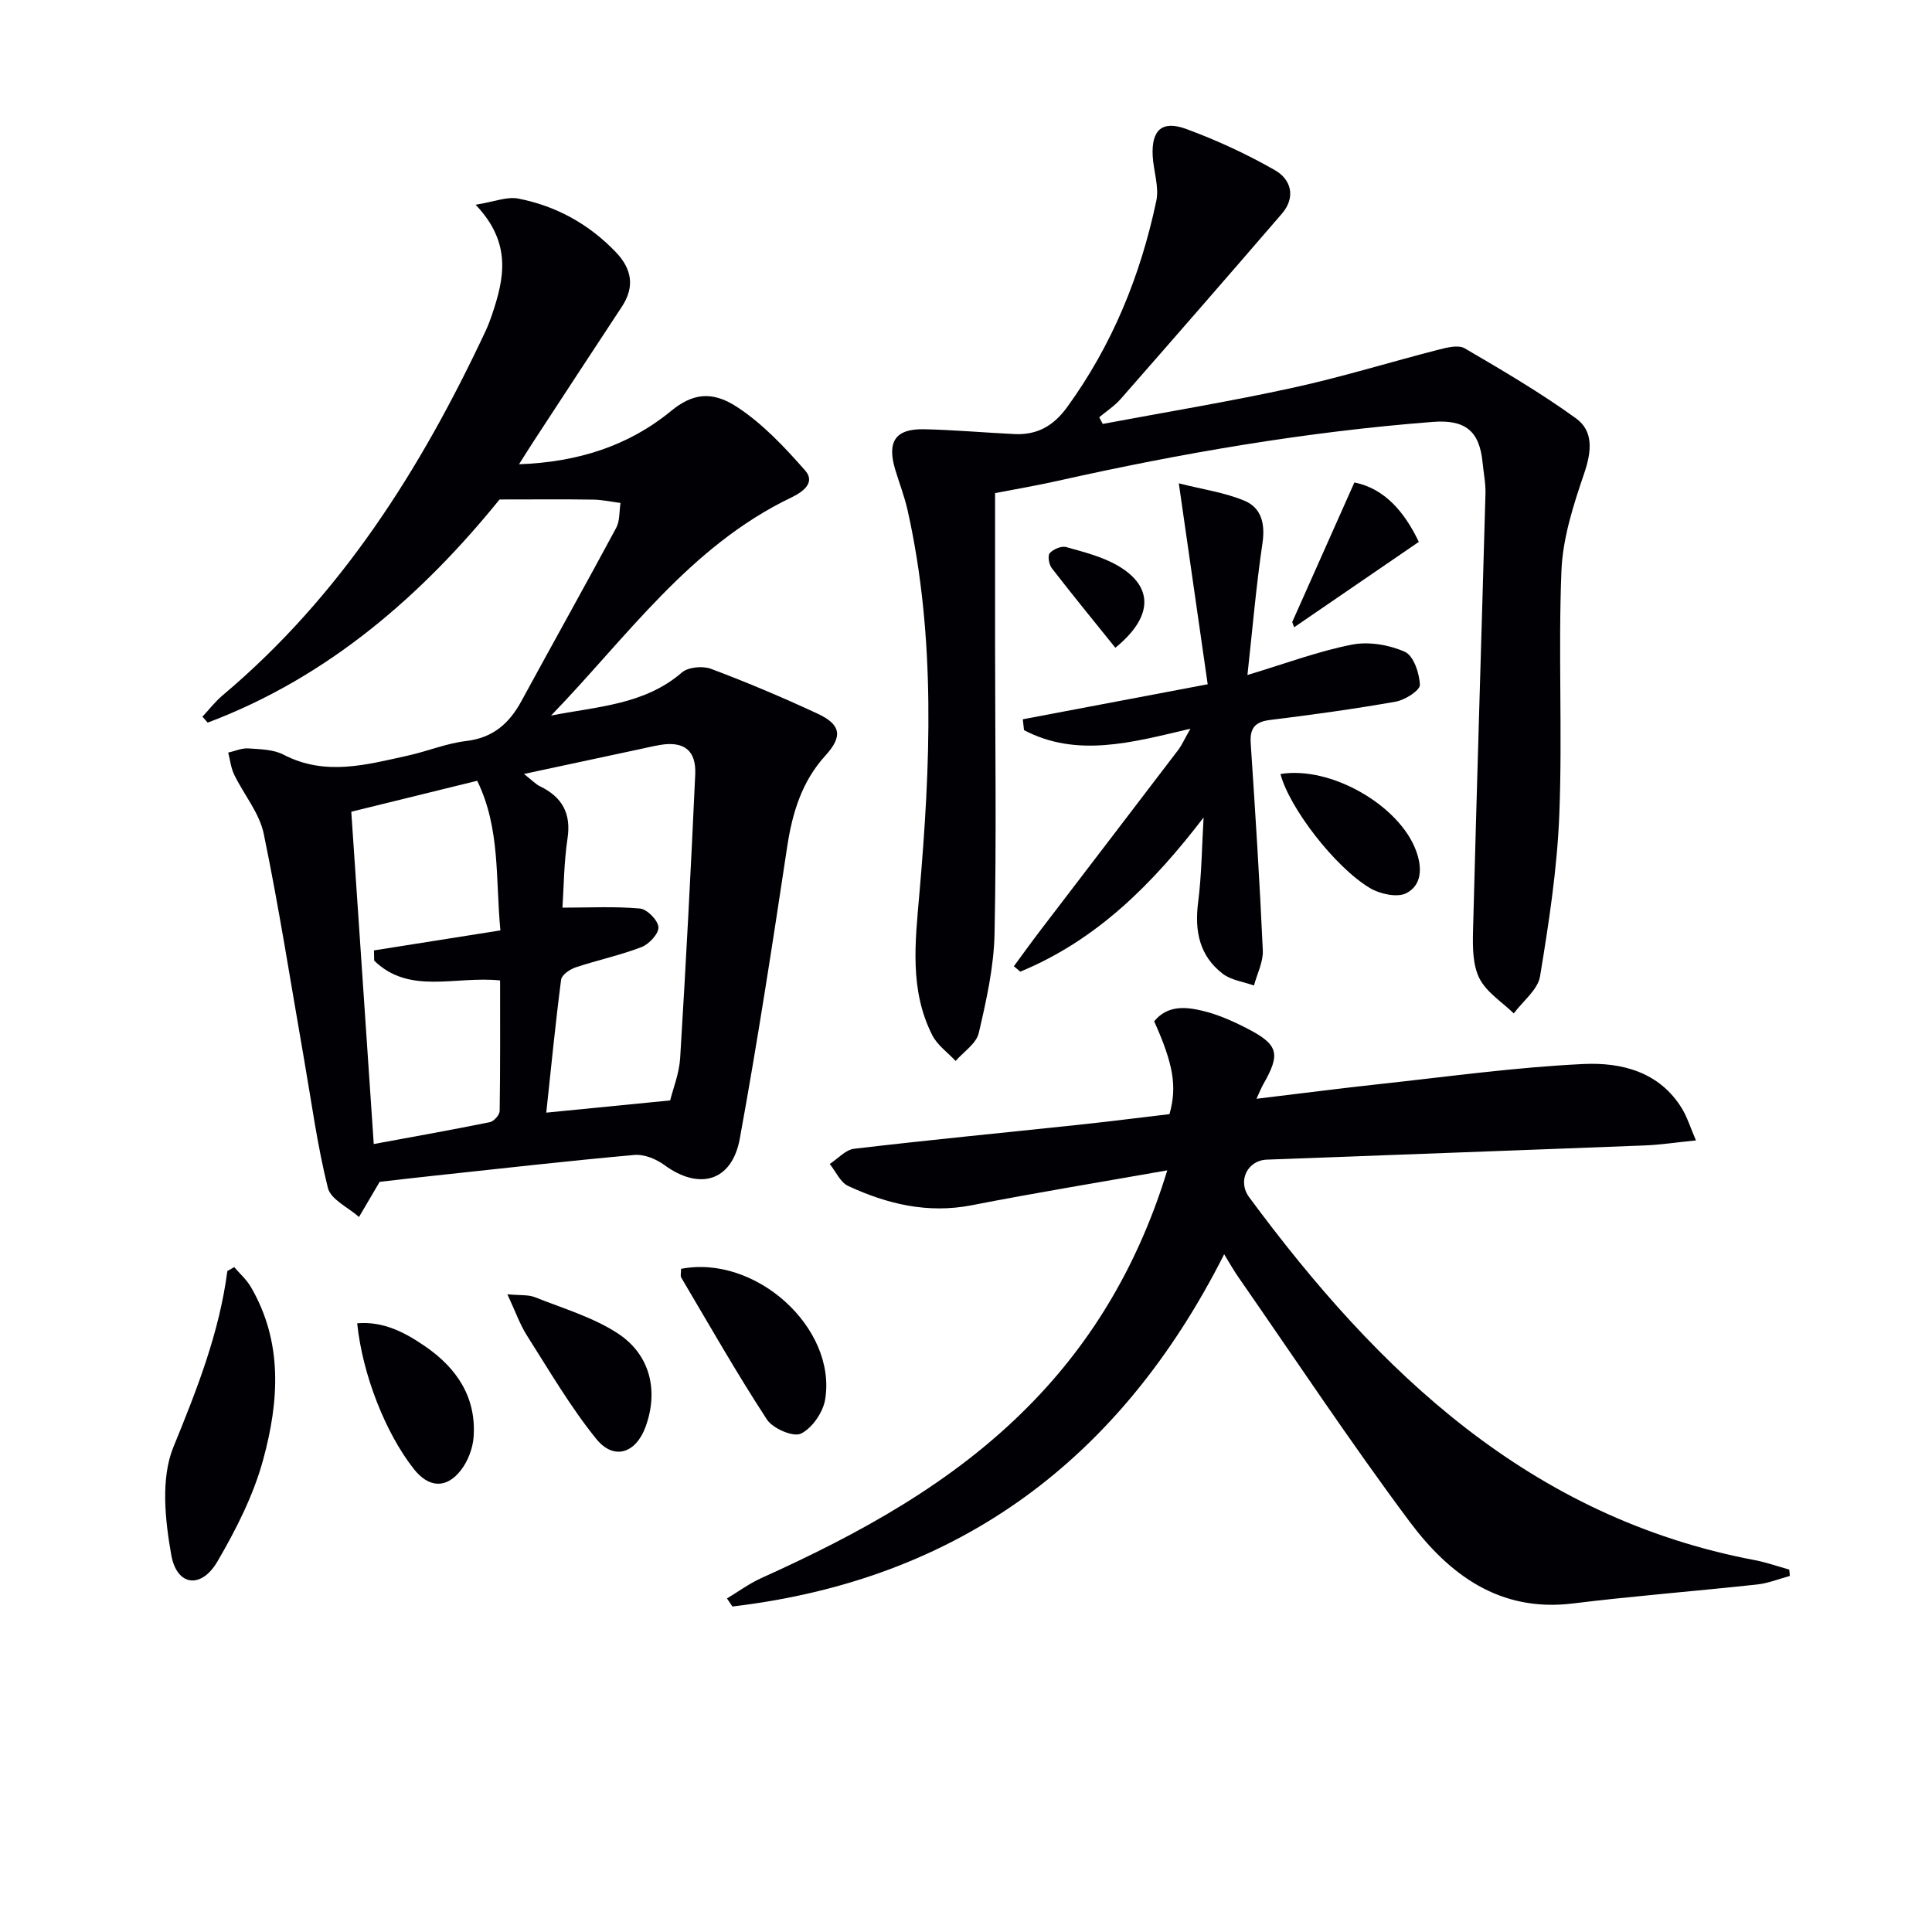
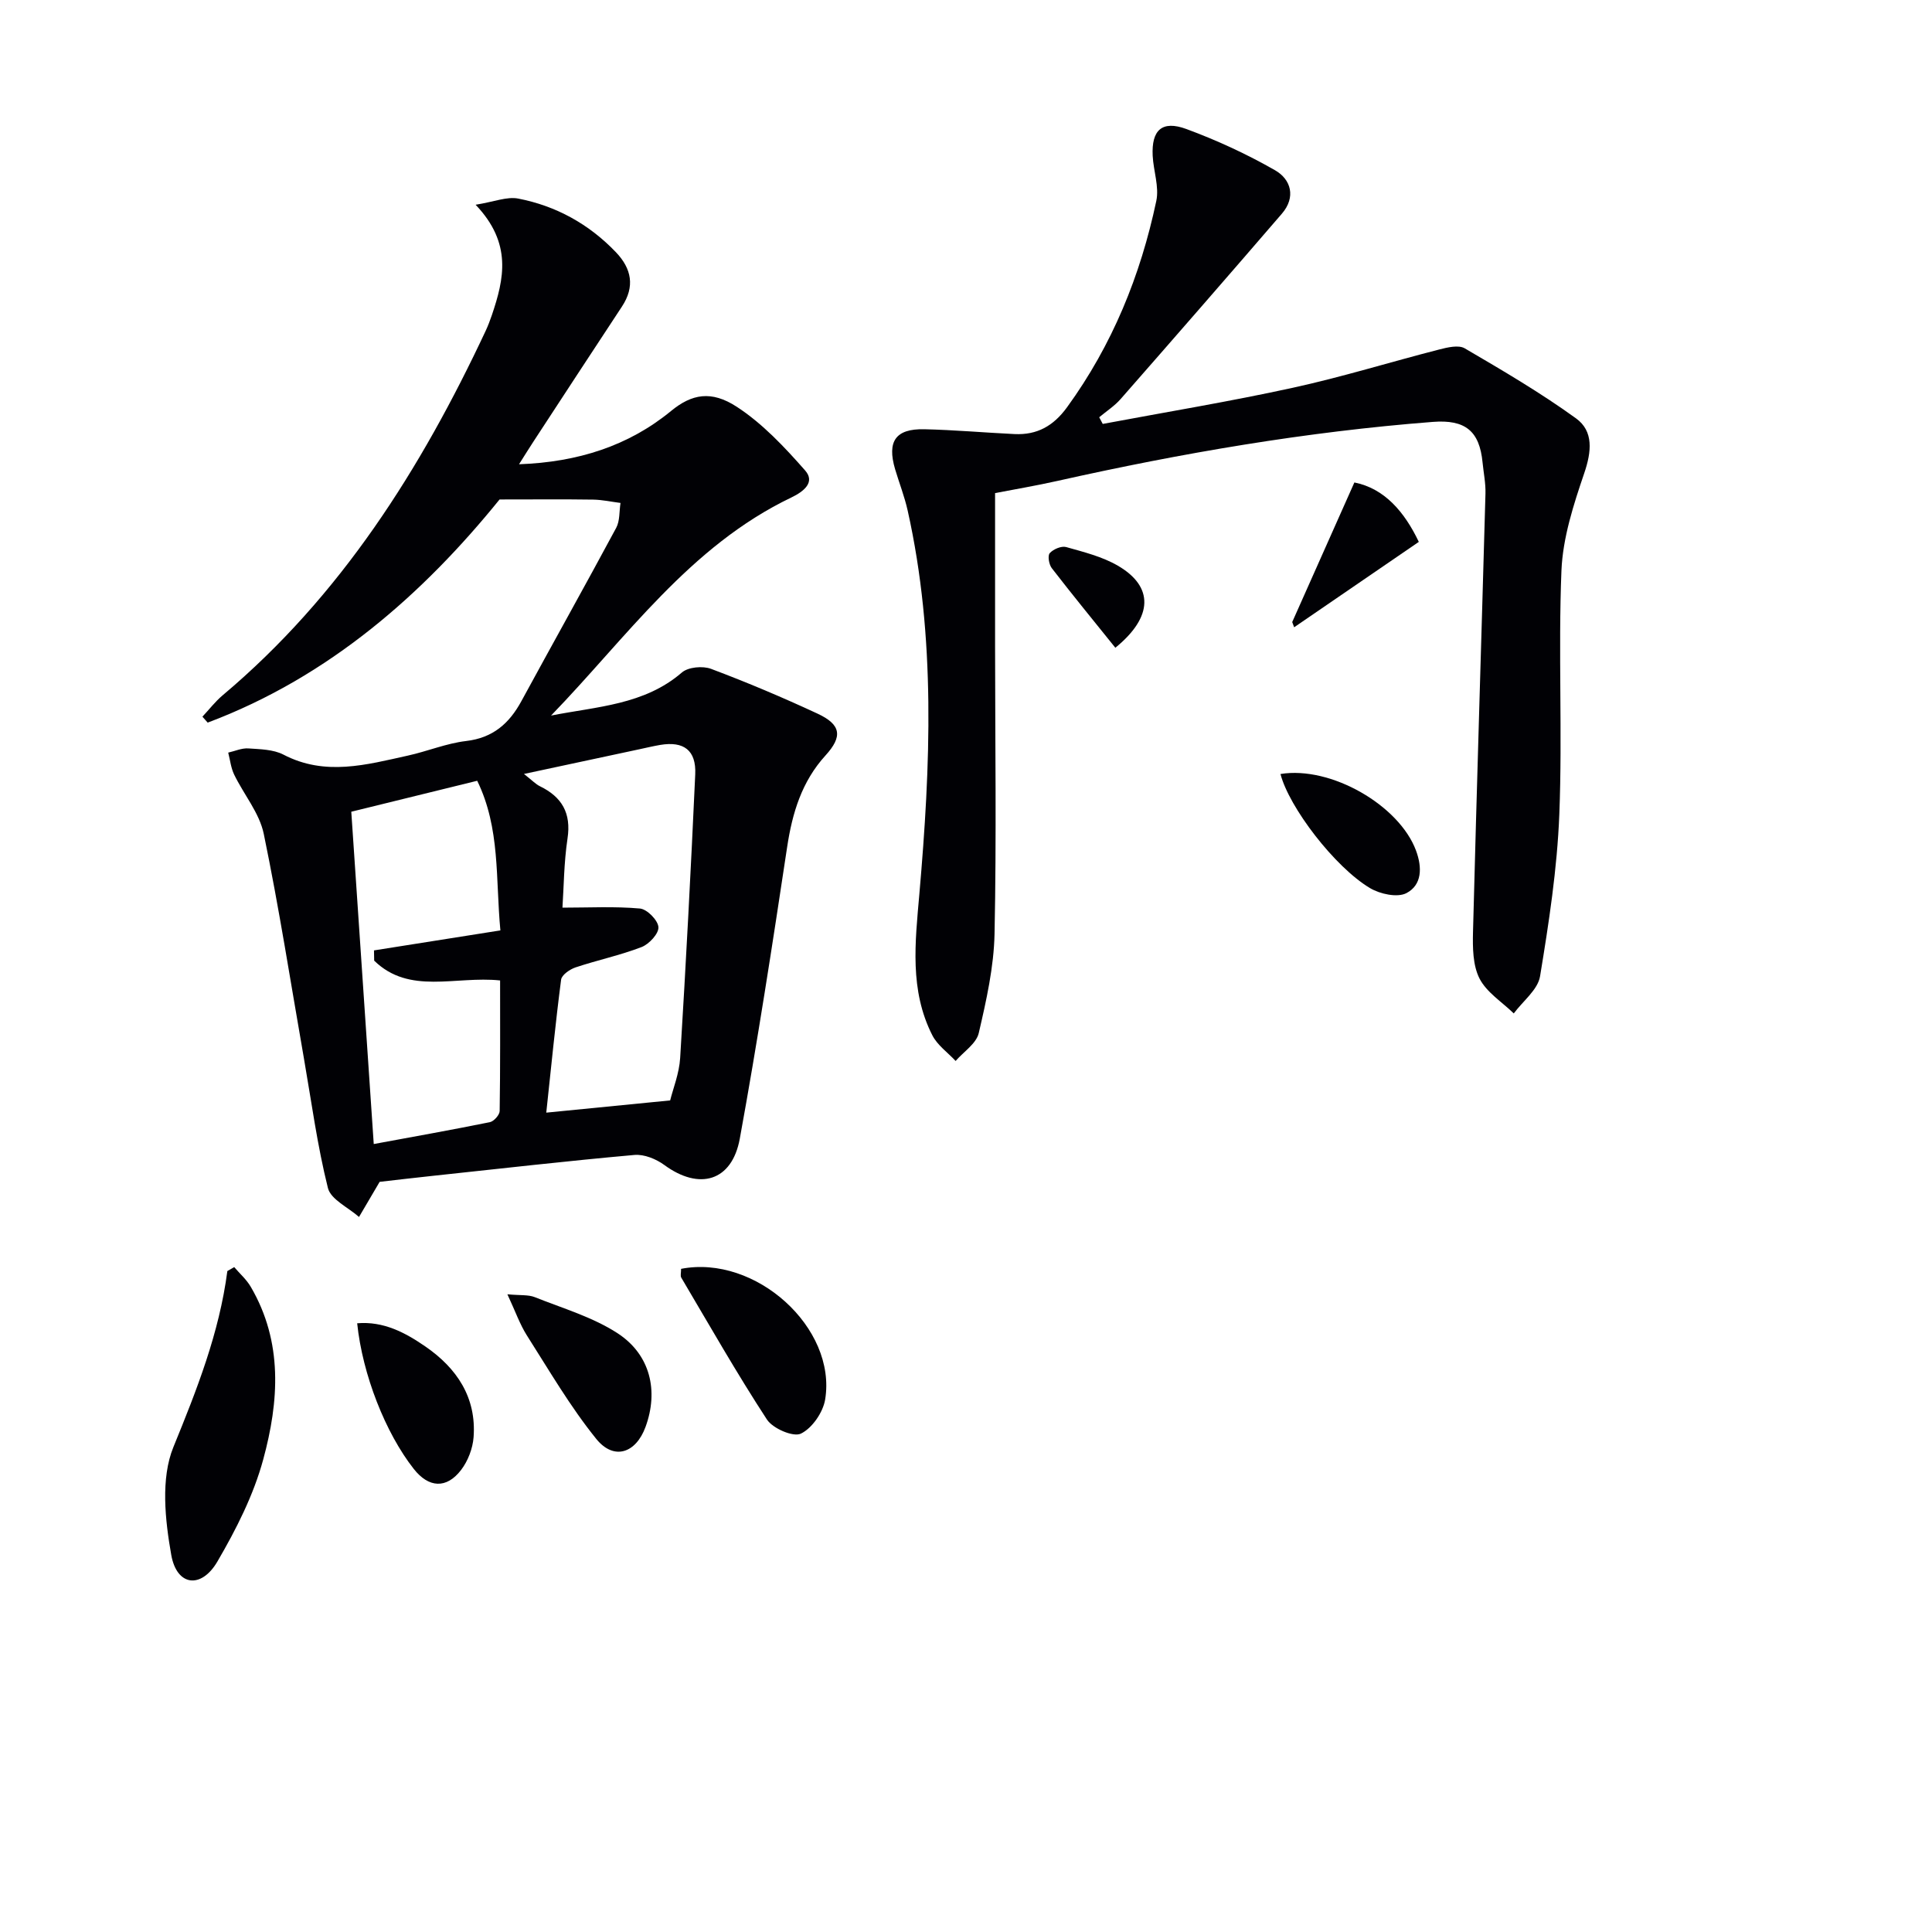
<svg xmlns="http://www.w3.org/2000/svg" enable-background="new 0 0 400 400" viewBox="0 0 400 400">
  <g fill="#010105">
    <path d="m114.09 148.15c9.52-1.88 19.31-2.2 27.09-8.92 1.31-1.13 4.32-1.4 6.04-.75 7.46 2.8 14.81 5.91 22.04 9.27 4.93 2.29 5.21 4.75 1.65 8.66-4.9 5.38-6.87 11.87-7.94 18.96-3.04 20.16-6.14 40.31-9.8 60.36-1.62 8.88-8.39 10.78-15.63 5.47-1.69-1.24-4.18-2.26-6.19-2.08-13.89 1.24-27.74 2.83-41.61 4.31-4.11.44-8.21.92-11.14 1.26-1.68 2.87-2.98 5.07-4.27 7.27-2.23-1.98-5.84-3.61-6.44-6-2.2-8.79-3.4-17.84-4.96-26.79-2.72-15.52-5.13-31.1-8.32-46.52-.89-4.33-4.13-8.15-6.13-12.28-.67-1.39-.84-3.03-1.23-4.55 1.39-.31 2.79-.96 4.15-.87 2.46.17 5.19.2 7.29 1.29 8.63 4.5 17.18 2.09 25.75.2 4.05-.89 7.98-2.54 12.06-3.02 5.57-.65 8.94-3.64 11.46-8.28 6.51-11.97 13.17-23.86 19.62-35.86.78-1.46.61-3.42.89-5.15-1.89-.24-3.77-.66-5.66-.69-6-.09-12.01-.03-19.38-.03-15.7 19.39-35.15 36.7-60.43 46.2-.36-.41-.73-.82-1.09-1.23 1.39-1.48 2.64-3.12 4.18-4.42 24.49-20.59 41.07-46.89 54.47-75.48.49-1.05.9-2.15 1.28-3.25 2.52-7.46 4.24-14.86-3.37-22.84 3.87-.62 6.49-1.73 8.81-1.28 7.85 1.52 14.66 5.28 20.23 11.1 3.27 3.42 3.98 7.13 1.25 11.27-6.14 9.31-12.24 18.65-18.34 27.98-.88 1.35-1.73 2.71-2.96 4.66 12.18-.44 22.66-3.8 31.46-11.02 4.32-3.55 8.35-4.31 13.62-.88 5.33 3.47 9.9 8.35 14.15 13.18 2.15 2.44-.28 4.36-2.83 5.59-21.09 10.09-34.12 29-49.77 45.16zm-.99 82.21c8.94-.88 16.95-1.67 25.65-2.53.59-2.41 1.87-5.56 2.07-8.78 1.2-19.56 2.23-39.14 3.12-58.72.23-5.01-2.38-6.92-7.26-6.1-1.47.25-2.91.6-4.37.91-7.62 1.63-15.25 3.26-23.83 5.1 1.76 1.38 2.45 2.13 3.3 2.54 4.56 2.22 6.51 5.56 5.72 10.81-.75 5.01-.77 10.13-1.05 14.33 5.43 0 10.77-.29 16.04.18 1.48.13 3.73 2.42 3.83 3.85.1 1.33-1.93 3.53-3.49 4.13-4.44 1.71-9.15 2.7-13.67 4.21-1.19.4-2.87 1.56-2.99 2.55-1.17 9-2.05 18.03-3.07 27.52zm-9.5-37.73c-1.02-10.75.01-21.12-4.8-30.98-8.96 2.2-17.55 4.31-26.07 6.41 1.53 22.58 3.05 45.06 4.65 68.8 8.23-1.52 16.16-2.93 24.05-4.53.82-.17 2-1.49 2.02-2.3.14-9.08.09-18.16.09-27.04-9.3-.97-18.77 3.03-26.07-4.1-.01-.71-.03-1.41-.04-2.12 8.52-1.35 17.04-2.7 26.17-4.14z" />
-     <path d="m241.67 242.31c-14.05 2.48-27.29 4.64-40.46 7.22-9.11 1.78-17.51-.23-25.61-3.99-1.62-.75-2.56-3-3.81-4.55 1.68-1.09 3.26-2.94 5.04-3.15 15.34-1.81 30.71-3.29 46.07-4.92 6.44-.68 12.86-1.5 19.23-2.25 1.6-5.67.83-10.3-3.17-19.22 2.73-3.35 6.49-3.02 9.99-2.18 3.19.76 6.3 2.14 9.23 3.65 6.55 3.37 6.99 5.24 3.34 11.62-.39.68-.68 1.43-1.38 2.95 9.02-1.08 17.32-2.16 25.63-3.06 14.03-1.52 28.05-3.48 42.12-4.14 7.79-.36 15.71 1.59 20.36 9.25 1.07 1.76 1.68 3.79 2.88 6.57-4.11.41-7.35.91-10.6 1.04-26.09 1.02-52.18 1.95-78.26 2.94-3.98.15-6.14 4.4-3.63 7.8 26.81 36.29 58.16 66.31 104.71 75.13 2.4.46 4.74 1.29 7.1 1.95.04.44.08.87.12 1.31-2.25.61-4.47 1.52-6.77 1.77-12.71 1.38-25.47 2.37-38.16 3.93-15.18 1.87-25.64-6.01-33.84-17-12.31-16.51-23.69-33.7-35.45-50.62-.94-1.36-1.75-2.81-2.9-4.68-21.44 42.46-54.86 67.37-101.81 72.93-.38-.56-.75-1.11-1.13-1.67 2.36-1.42 4.61-3.08 7.1-4.21 20.26-9.14 39.65-19.69 55.43-35.69 13.55-13.7 22.89-29.96 28.63-48.73z" />
    <path d="m228.31 87.77c13.11-2.46 26.29-4.63 39.32-7.48 10.19-2.22 20.19-5.33 30.3-7.92 1.72-.44 4.04-1.01 5.33-.25 7.83 4.58 15.7 9.19 23.04 14.5 3.67 2.66 3.22 6.89 1.7 11.35-2.22 6.52-4.44 13.38-4.72 20.17-.68 16.8.22 33.67-.44 50.47-.44 11.22-2.16 22.43-3.99 33.53-.46 2.78-3.56 5.13-5.44 7.68-2.43-2.37-5.62-4.35-7.09-7.22-1.4-2.74-1.43-6.41-1.35-9.66.78-30.25 1.74-60.5 2.58-90.75.06-2.14-.39-4.29-.6-6.43-.63-6.54-3.59-8.93-10.3-8.41-26.22 2.03-52.05 6.47-77.68 12.21-4.51 1.01-9.07 1.78-12.95 2.53v31.75c.01 19.83.3 39.66-.11 59.48-.14 6.89-1.7 13.82-3.27 20.57-.51 2.18-3.13 3.86-4.79 5.77-1.64-1.76-3.78-3.26-4.83-5.33-4.73-9.32-3.55-19.21-2.68-29.19 2.31-26.56 3.46-53.13-2.42-79.45-.65-2.9-1.75-5.7-2.6-8.55-1.7-5.77.1-8.4 6.04-8.27 6.23.14 12.46.7 18.69 1 4.65.22 8.04-1.66 10.87-5.55 9.37-12.89 15.21-27.27 18.48-42.72.62-2.93-.59-6.21-.75-9.34-.27-5.34 1.94-7.4 6.97-5.55 6.32 2.33 12.51 5.19 18.35 8.53 3.35 1.91 4.36 5.59 1.44 8.99-11.07 12.85-22.21 25.63-33.39 38.38-1.27 1.45-2.95 2.53-4.44 3.78.25.47.49.92.73 1.38z" />
-     <path d="m249.19 169.25c-10.53 13.75-22.11 25.38-37.95 31.92-.44-.37-.89-.75-1.33-1.12 1.85-2.51 3.67-5.05 5.57-7.53 9.47-12.41 18.98-24.8 28.43-37.22.78-1.02 1.3-2.24 2.55-4.43-12.19 2.89-23.53 6.03-34.45.3-.08-.75-.17-1.5-.25-2.25 12.29-2.33 24.57-4.65 38.28-7.25-1.97-13.73-3.87-26.9-5.98-41.6 5.01 1.27 9.54 1.9 13.61 3.61 3.5 1.47 4.3 4.77 3.71 8.78-1.32 8.94-2.08 17.95-3.11 27.29 7.98-2.4 14.67-4.92 21.6-6.28 3.49-.69 7.71.02 10.99 1.48 1.8.8 3.03 4.44 3.11 6.85.04 1.14-3.08 3.13-5 3.47-8.65 1.53-17.36 2.72-26.08 3.8-3.18.4-4.15 1.8-3.94 4.89.95 14.26 1.86 28.52 2.5 42.8.11 2.4-1.18 4.85-1.83 7.28-2.18-.78-4.71-1.09-6.46-2.43-4.8-3.68-5.86-8.8-5.11-14.71.75-5.85.79-11.77 1.14-17.65z" />
+     <path d="m249.19 169.25z" />
    <path d="m48.49 262.34c1.15 1.35 2.54 2.56 3.42 4.07 6.72 11.46 5.85 23.77 2.59 35.75-2 7.38-5.61 14.49-9.49 21.14-3.34 5.71-8.4 5.11-9.55-1.35-1.29-7.28-2.21-15.86.44-22.35 4.86-11.89 9.5-23.63 11.17-36.44.47-.28.94-.55 1.42-.82z" />
    <path d="m141.01 262.7c15.42-3 32.26 12.22 29.83 27.05-.44 2.67-2.71 5.96-5.03 7.07-1.59.76-5.82-1.07-7.03-2.93-6.25-9.57-11.91-19.53-17.73-29.37-.22-.36-.04-.95-.04-1.82z" />
    <path d="m105.05 267.97c2.69.25 4.33.06 5.67.59 5.8 2.32 11.99 4.12 17.15 7.48 6.82 4.45 8.49 11.97 5.79 19.36-2 5.49-6.56 7.03-10.22 2.5-5.38-6.66-9.74-14.17-14.36-21.42-1.45-2.29-2.36-4.93-4.03-8.51z" />
    <path d="m73.95 273.97c5.47-.46 9.94 1.93 14.11 4.8 6.52 4.49 10.61 10.56 9.99 18.8-.18 2.33-1.16 4.9-2.58 6.76-3.03 3.97-6.72 3.72-9.8-.2-5.86-7.44-10.63-19.56-11.72-30.16z" />
    <path d="m265.11 160.25c10.44-1.71 24.59 6.49 28.06 15.85 1.31 3.53 1.24 7.12-1.98 8.81-1.87.98-5.46.2-7.53-1.03-7.34-4.37-16.78-16.76-18.55-23.63z" />
    <path d="m293.75 112.19c-9.06 6.21-17.43 11.94-25.81 17.68-.13-.36-.27-.72-.4-1.08 4.19-9.4 8.37-18.8 12.87-28.9 6.23 1.23 10.38 6.09 13.34 12.3z" />
    <path d="m230.92 134.11c-4.52-5.62-8.92-10.99-13.16-16.48-.59-.76-.89-2.59-.42-3.11.74-.82 2.41-1.53 3.39-1.26 3.65 1.03 7.48 1.98 10.71 3.86 7.42 4.31 7.37 10.57-.52 16.99z" />
  </g>
</svg>